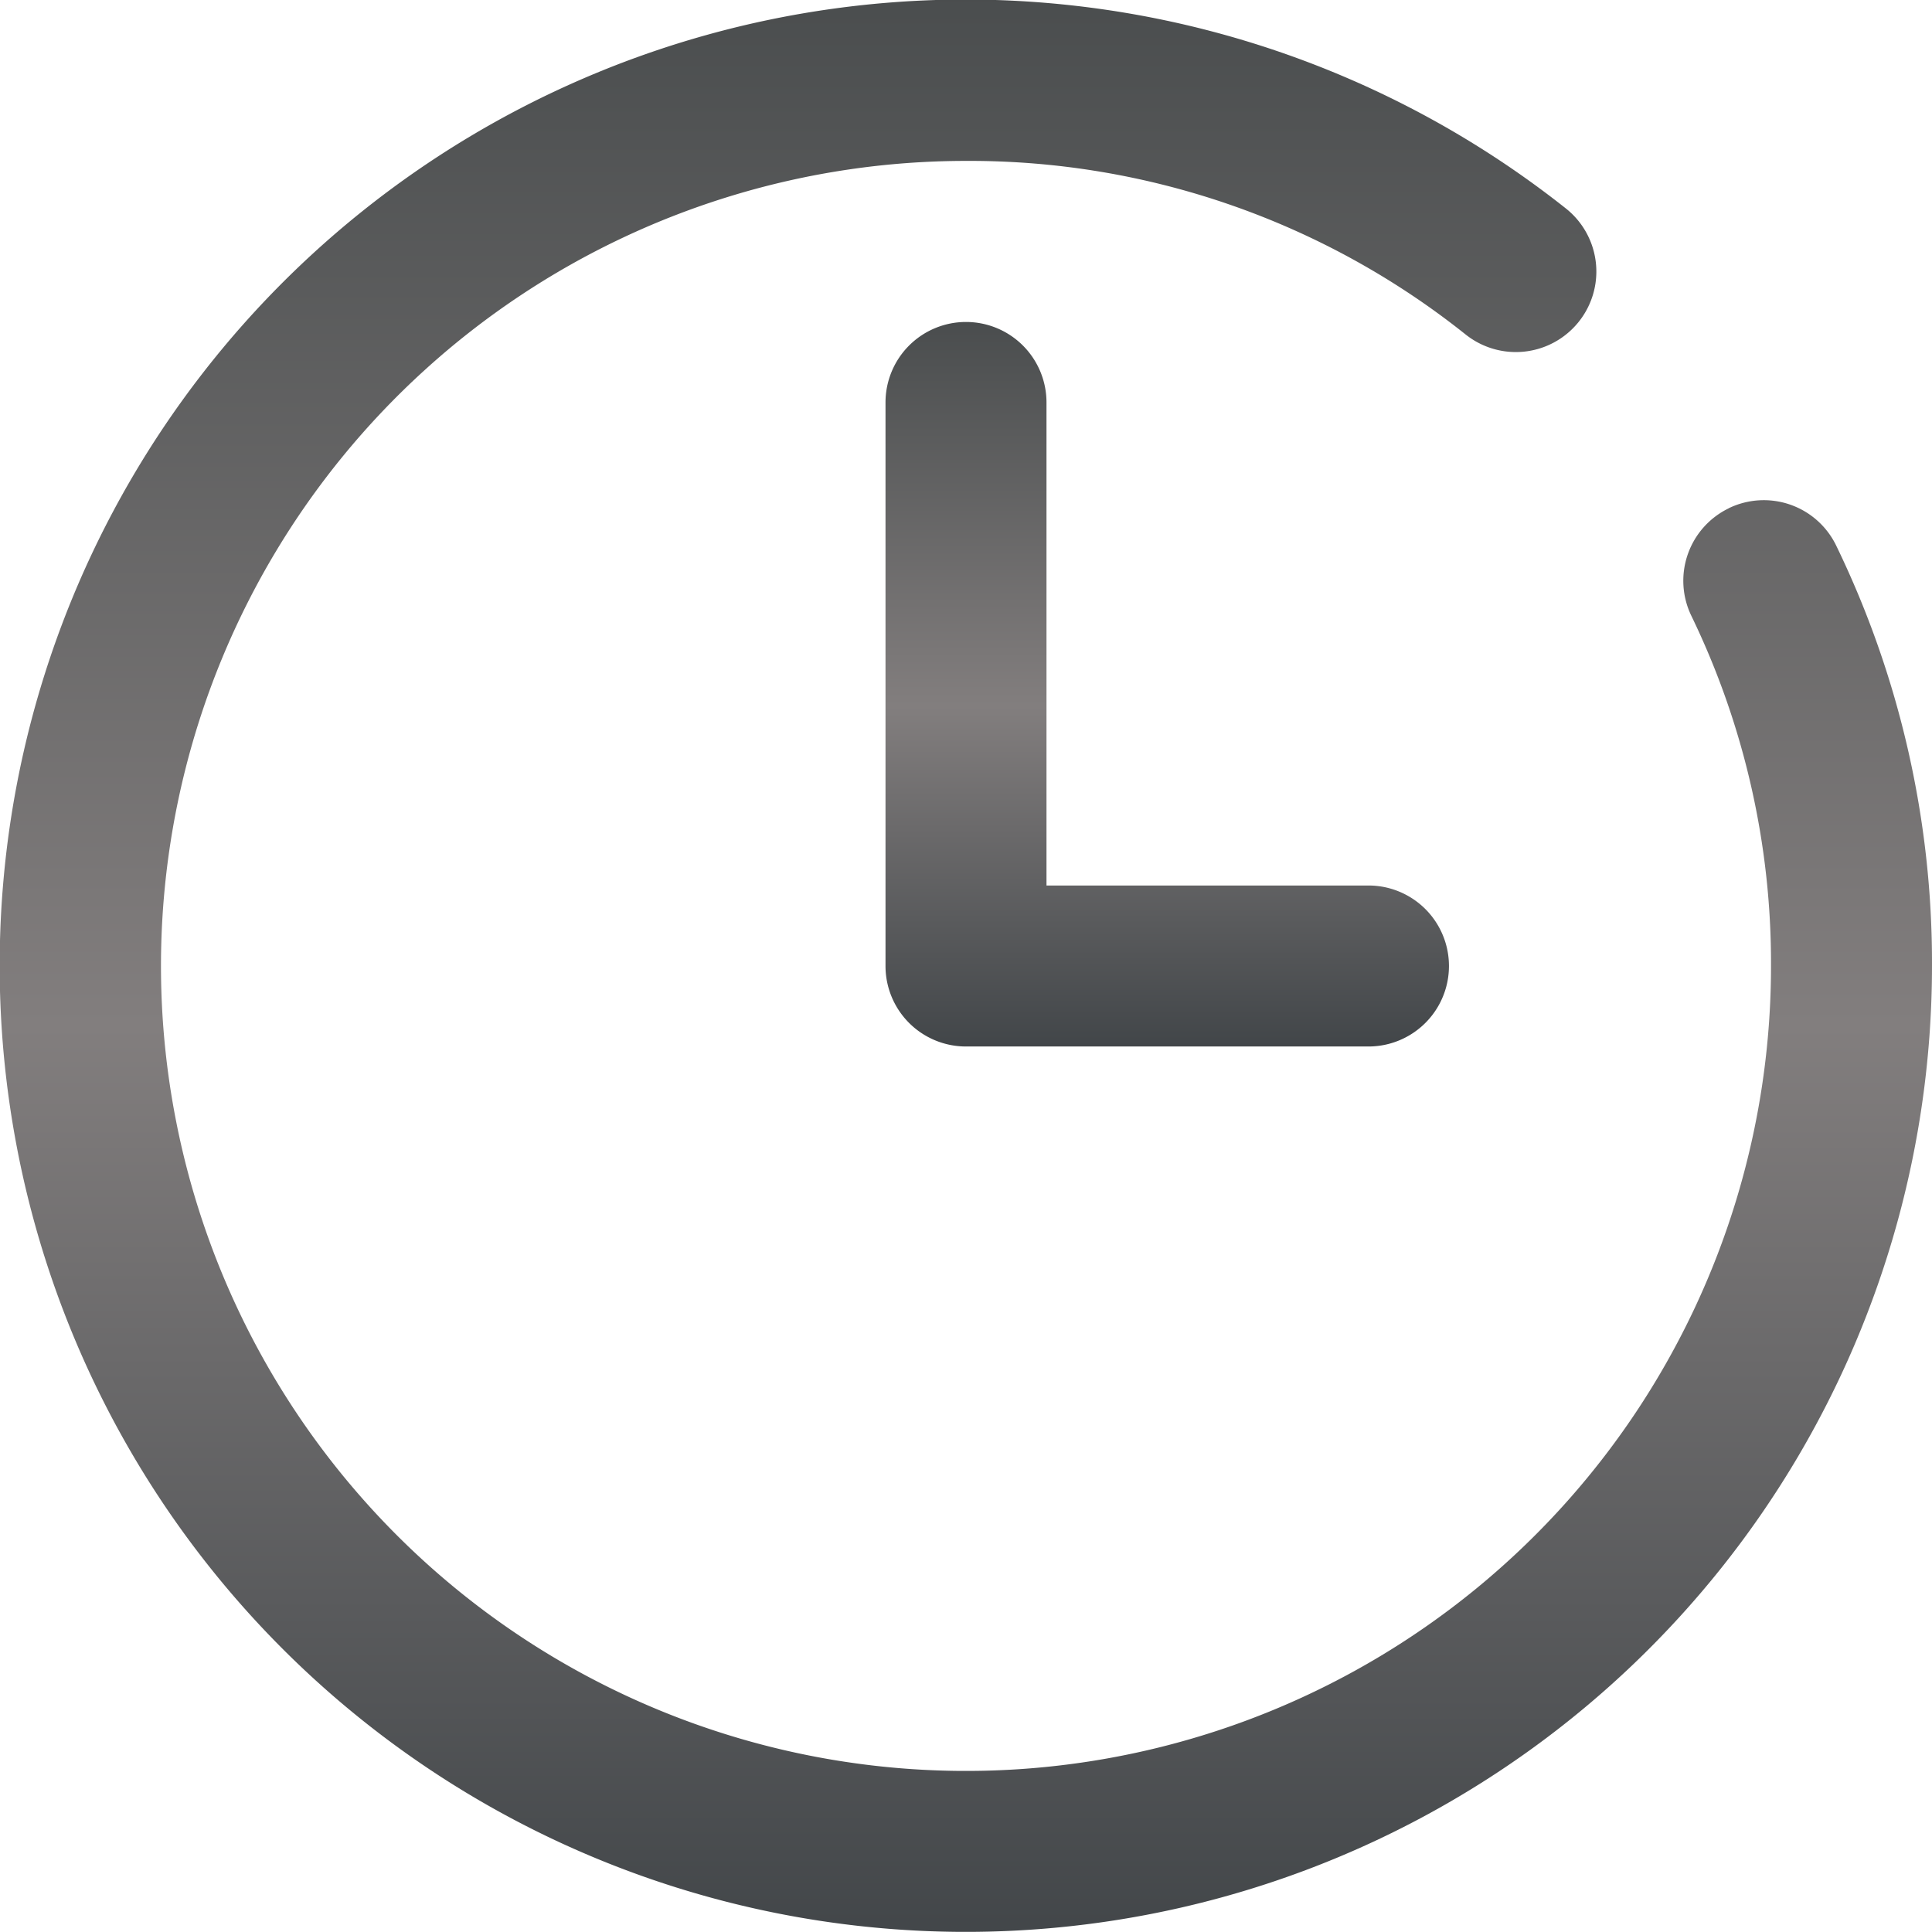
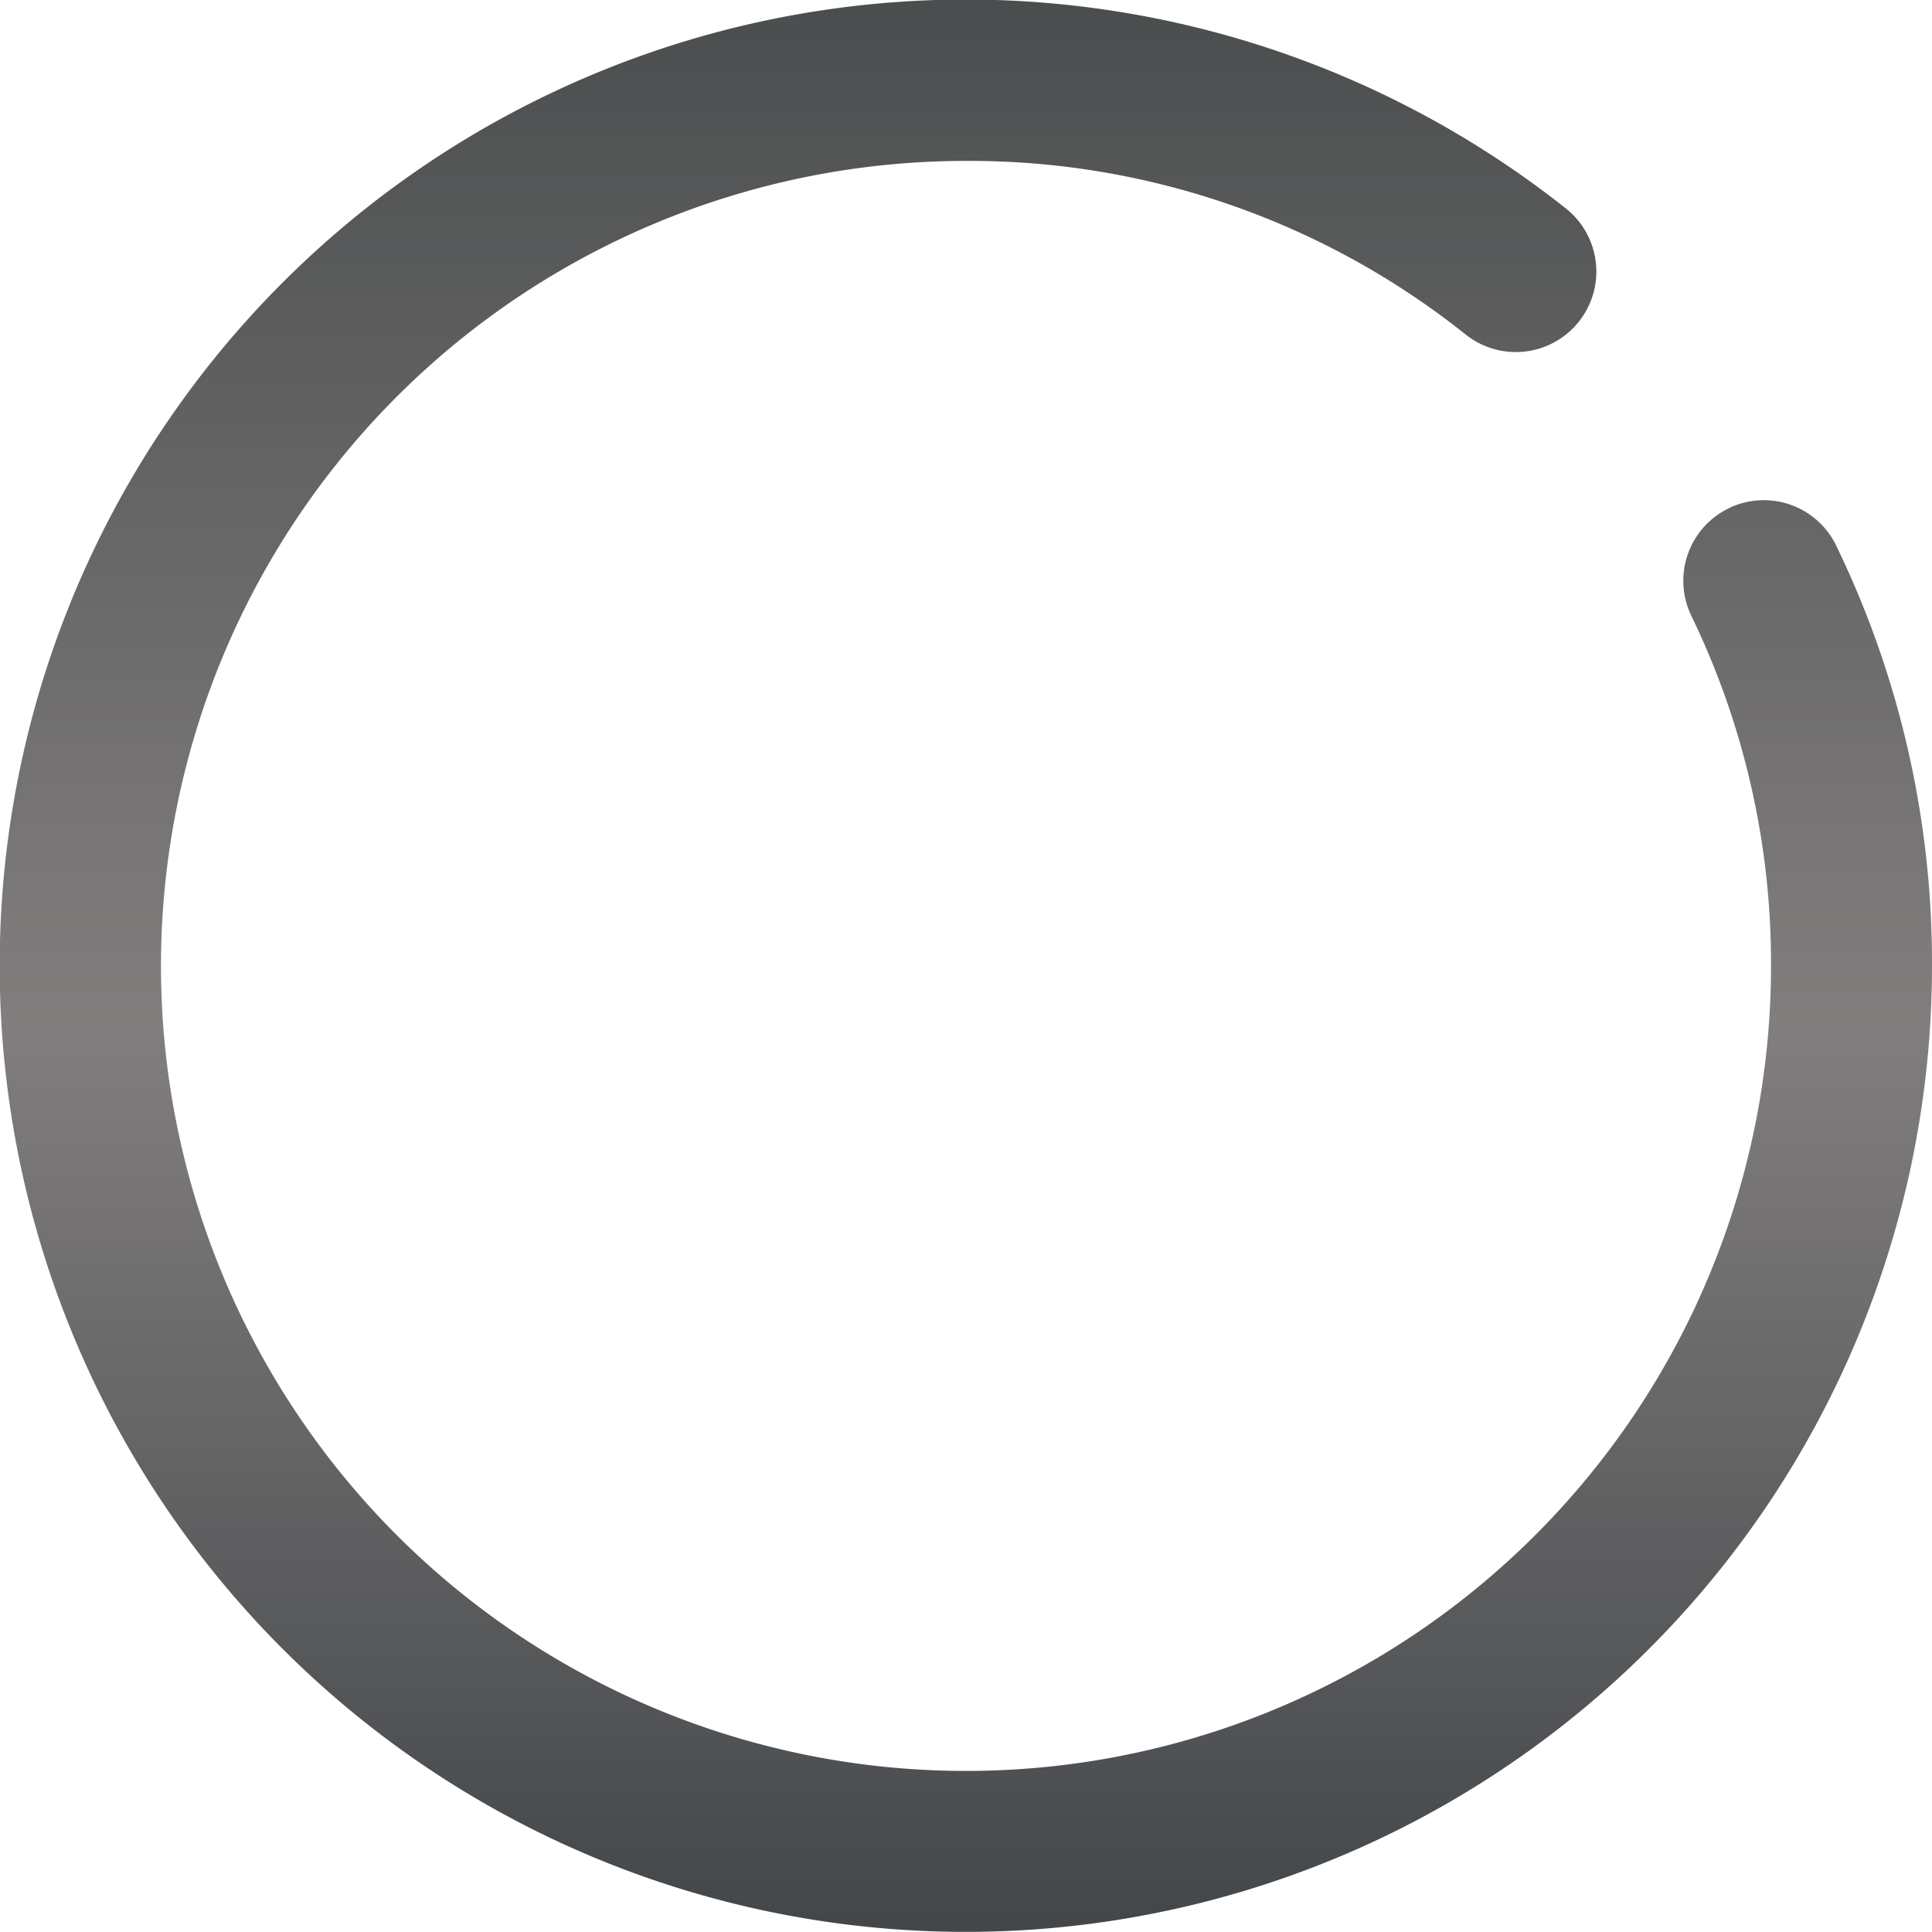
<svg xmlns="http://www.w3.org/2000/svg" width="23.618" height="23.618" viewBox="0 0 23.618 23.618">
  <defs>
    <style>.a{fill:url(#a);}</style>
    <linearGradient id="a" x1="0.5" x2="0.5" y2="1" gradientUnits="objectBoundingBox">
      <stop offset="0" stop-color="#4a4d4e" />
      <stop offset="0.531" stop-color="#827e7e" />
      <stop offset="1" stop-color="#424649" />
    </linearGradient>
  </defs>
  <g transform="translate(0 0)">
    <path class="a" d="M21.133,6.214a.984.984,0,0,0-.457,1.314,9.741,9.741,0,0,1,.974,4.28,9.841,9.841,0,1,1-9.841-9.841,9.723,9.723,0,0,1,6.109,2.123.984.984,0,1,0,1.225-1.541,11.811,11.811,0,1,0,4.475,9.258,11.688,11.688,0,0,0-1.171-5.137.983.983,0,0,0-1.314-.457Zm0,0" transform="translate(0 0)" />
-     <path class="a" d="M176.984,64a.984.984,0,0,0-.984.984v6.889a.984.984,0,0,0,.984.984h4.92a.984.984,0,1,0,0-1.968h-3.936v-5.9A.984.984,0,0,0,176.984,64Zm0,0" transform="translate(-165.175 -60.064)" />
  </g>
</svg>